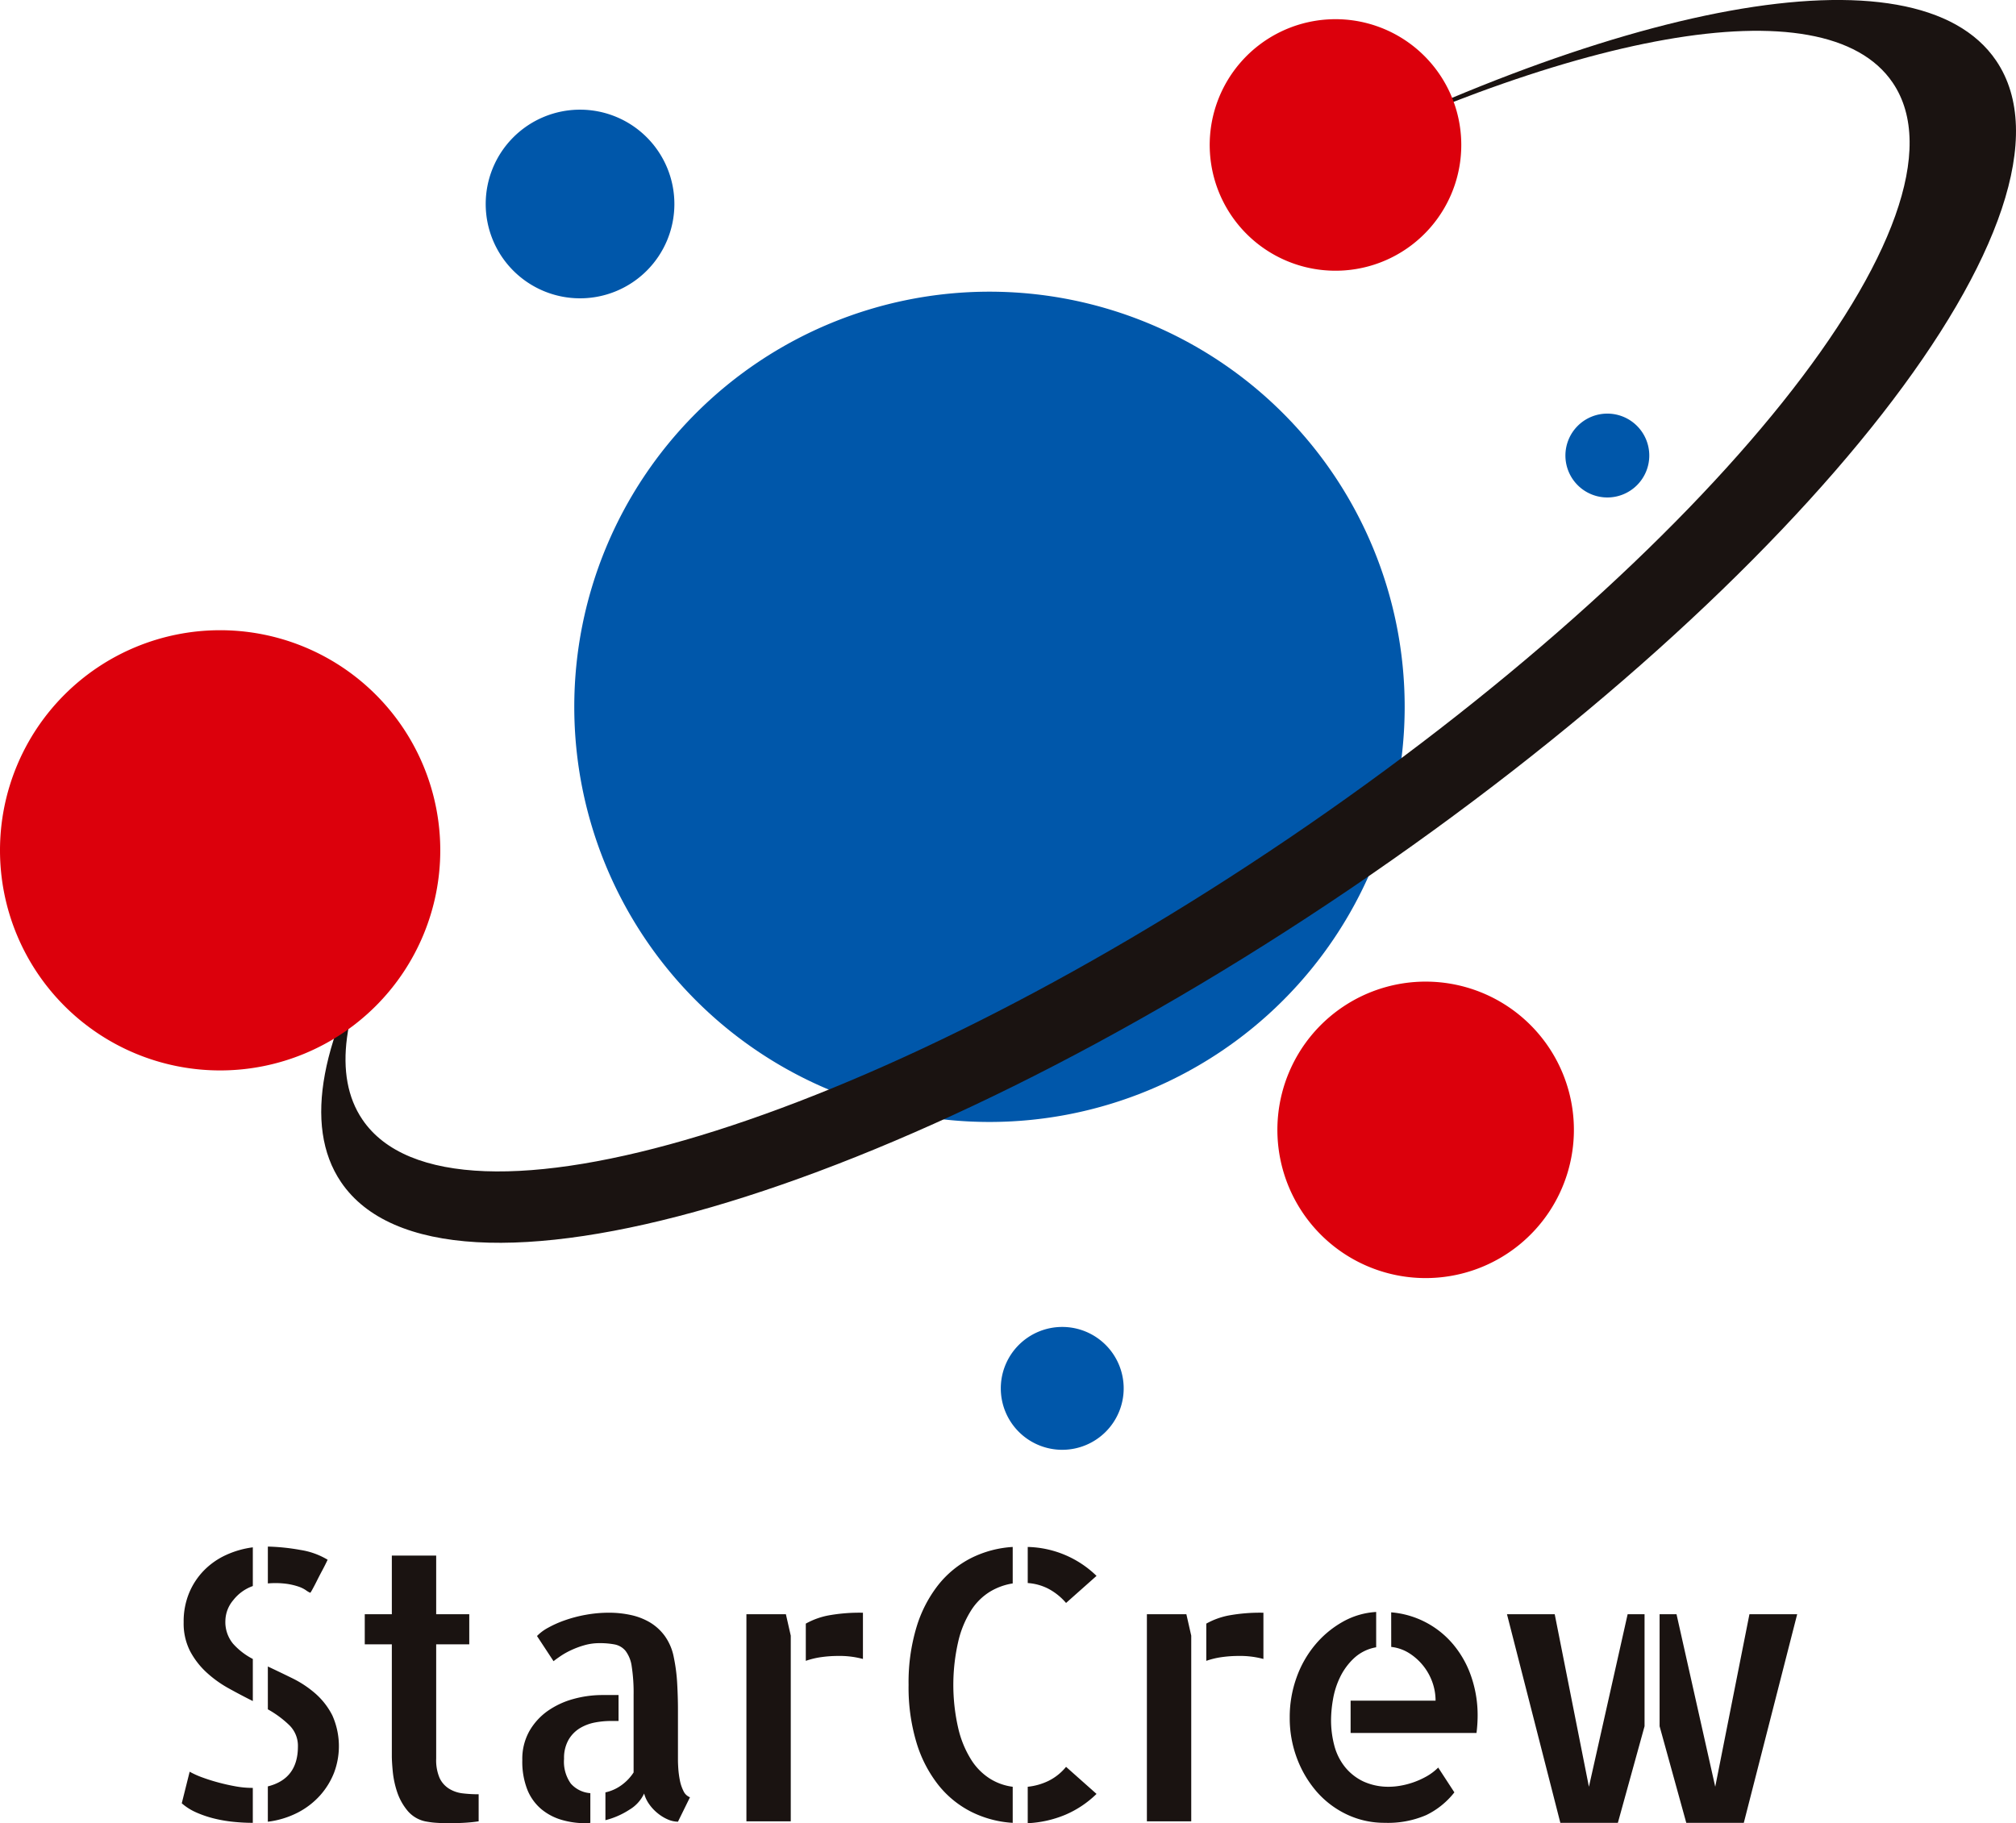
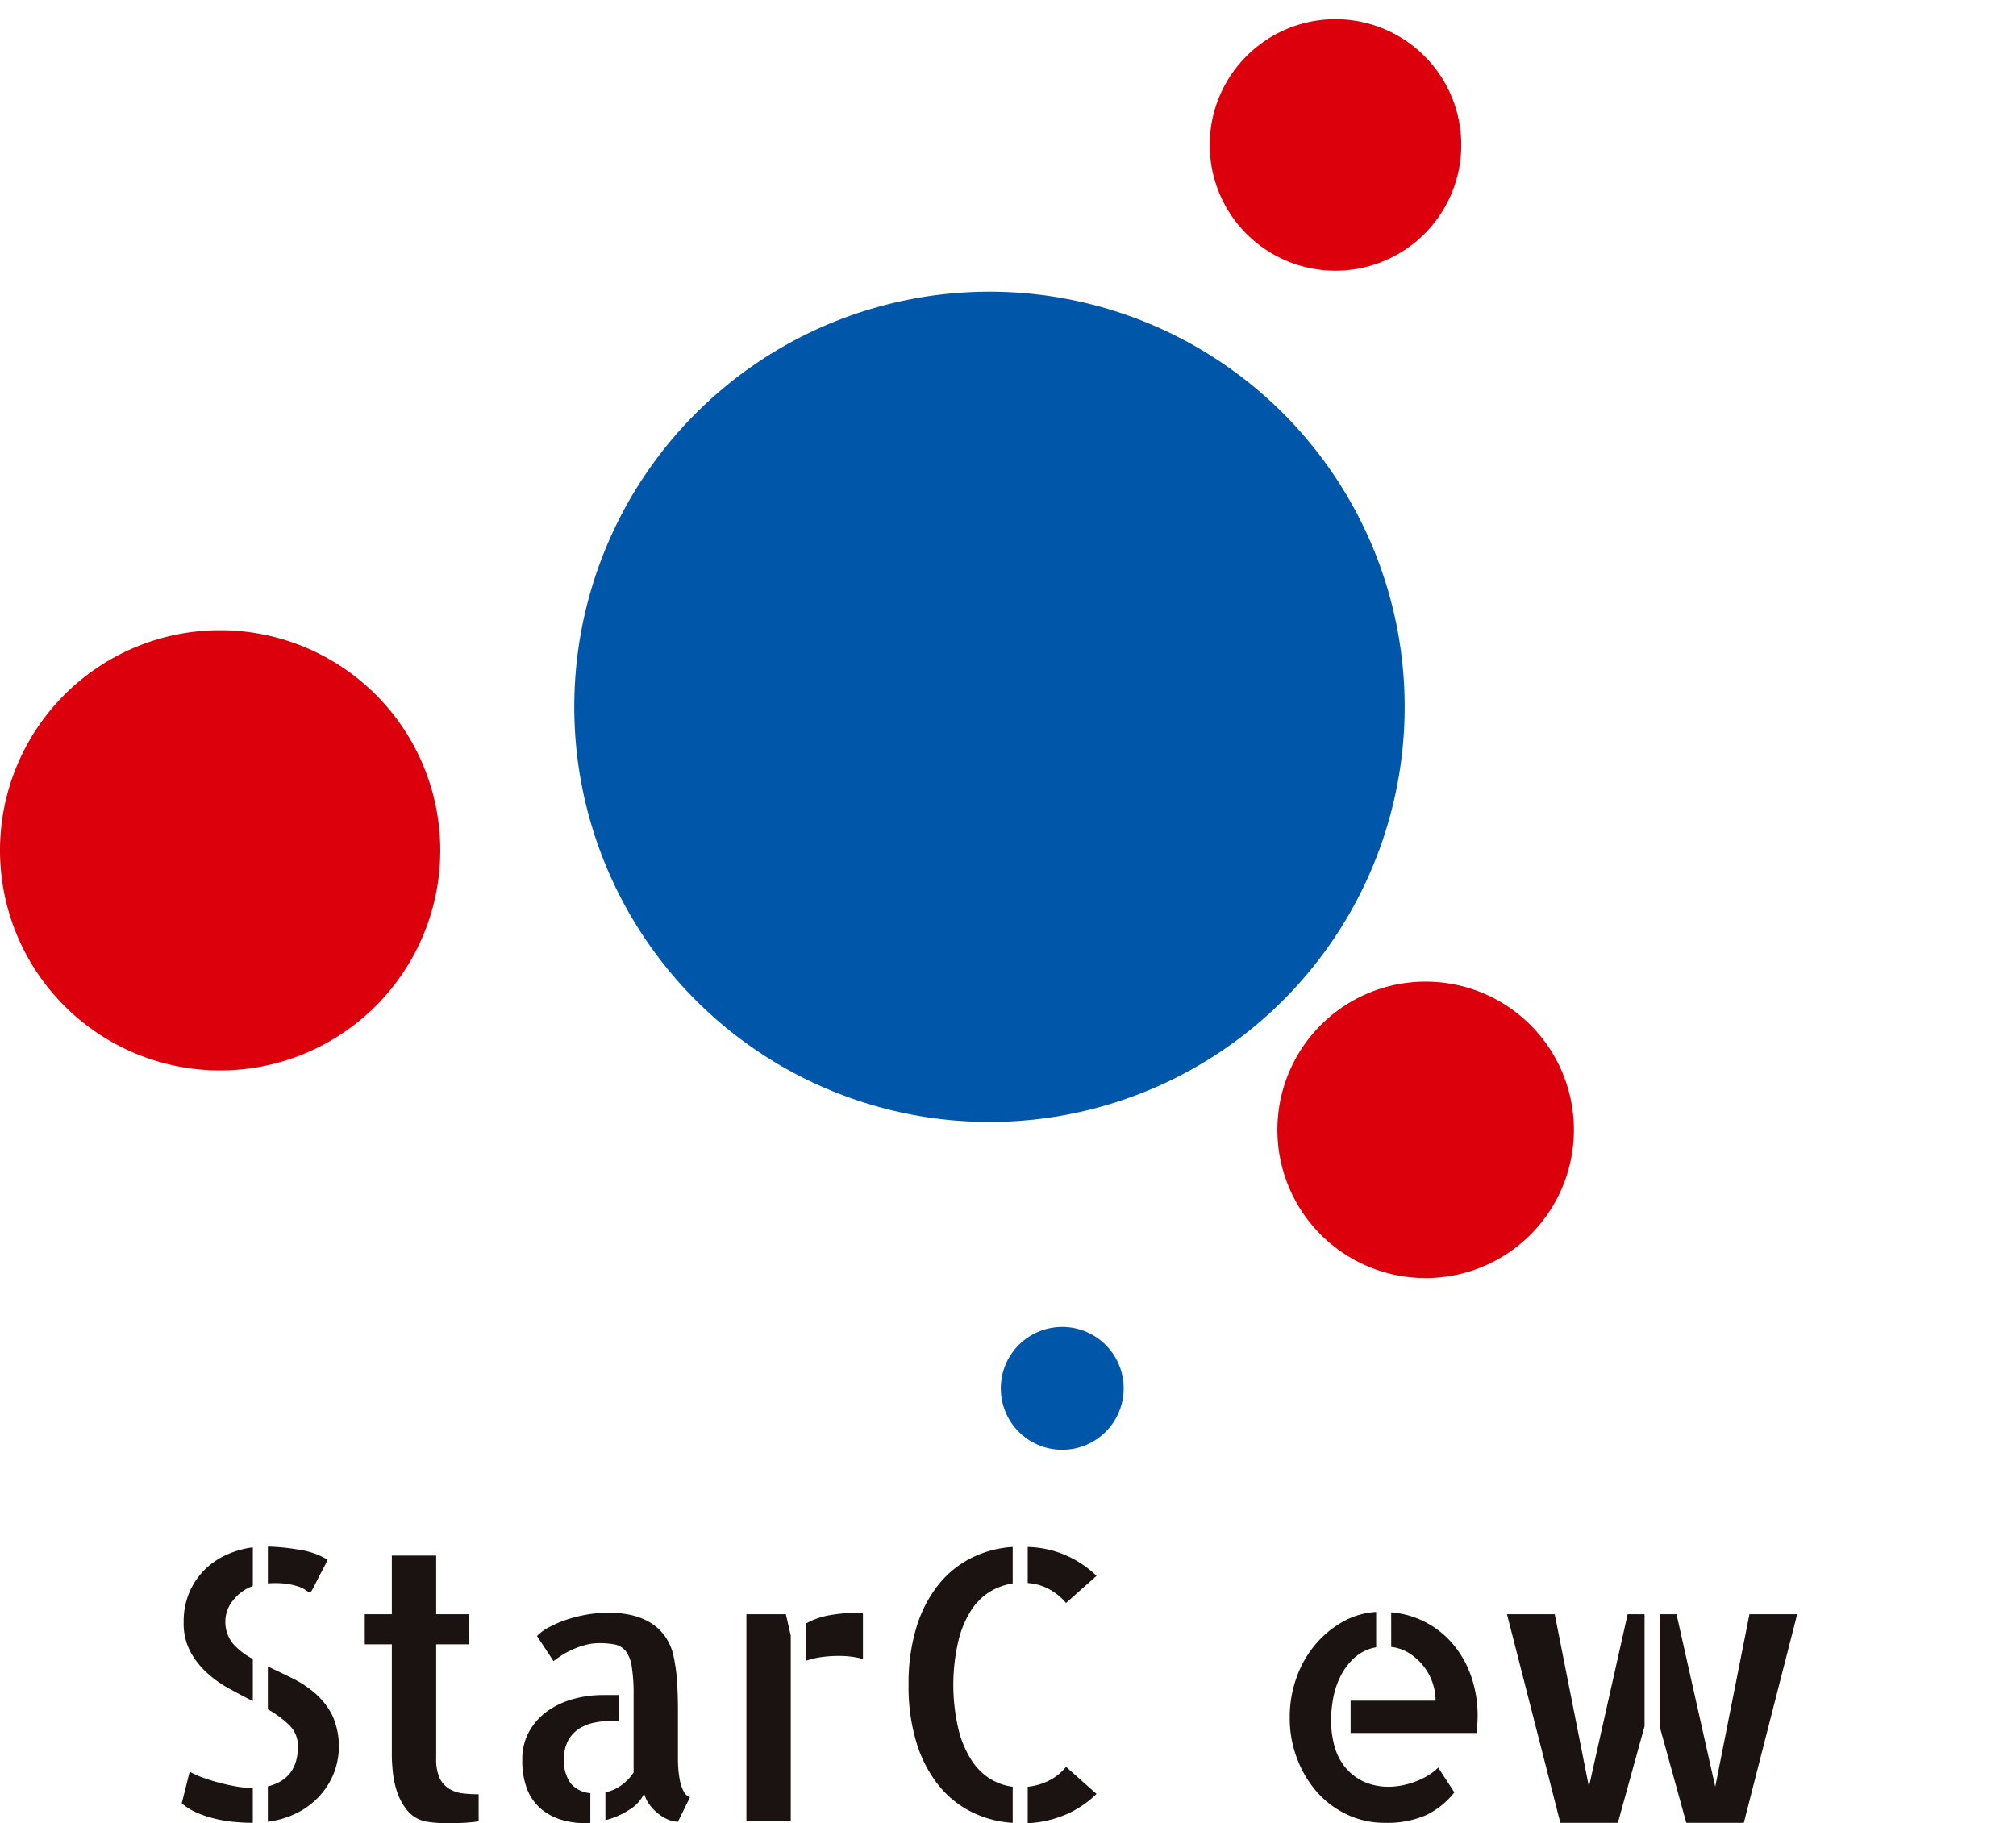
<svg xmlns="http://www.w3.org/2000/svg" width="420" height="379.892" viewBox="0 0 420 379.892">
  <g transform="translate(-63.508 -140.082)">
    <path d="M76.451,283.156a18.19,18.19,0,0,0,2.7,1.213c1.069.392,2.195.744,3.368,1.056s2.349.576,3.525.784a19.157,19.157,0,0,0,3.328.315h.235v7.282H89.45q-1.8,0-3.8-.2a28.818,28.818,0,0,1-3.954-.663,22.709,22.709,0,0,1-3.76-1.253,11.786,11.786,0,0,1-3.13-1.957ZM75.2,251.987a15.511,15.511,0,0,1,1.136-6.069,14.819,14.819,0,0,1,3.093-4.7,15.439,15.439,0,0,1,4.581-3.21,19.29,19.29,0,0,1,5.6-1.605v8.066a8.945,8.945,0,0,0-4.072,2.936,6.824,6.824,0,0,0-1.645,4.269,7.075,7.075,0,0,0,1.605,4.819,14.277,14.277,0,0,0,4.112,3.17v8.77q-2.508-1.252-5.05-2.661a23.79,23.79,0,0,1-4.621-3.328,16.577,16.577,0,0,1-3.408-4.427,12.692,12.692,0,0,1-1.33-6.029m26.394-6.109a4.525,4.525,0,0,1-.942-.55,6.4,6.4,0,0,0-1.525-.744A13.929,13.929,0,0,0,96.618,244a18.046,18.046,0,0,0-3.877-.077v-7.677a43.778,43.778,0,0,1,6.813.707,15.546,15.546,0,0,1,5.64,2.034q-.473,1.02-1.1,2.195c-.419.781-.8,1.515-1.136,2.192s-.64,1.253-.9,1.723a7.016,7.016,0,0,1-.469.784m-8.85,15.348q2.5,1.176,5.131,2.467a22.089,22.089,0,0,1,4.775,3.173,15.2,15.2,0,0,1,3.525,4.541,15.69,15.69,0,0,1,.352,11.984,15.719,15.719,0,0,1-2.9,4.7,16.253,16.253,0,0,1-4.618,3.562,18.555,18.555,0,0,1-6.267,1.92v-7.363q6.263-1.568,6.267-8.3a6,6,0,0,0-1.763-4.424,21.293,21.293,0,0,0-4.5-3.331Z" transform="translate(26.57 226.088)" fill="#1a1311" />
    <path d="M101.77,283.128a5.27,5.27,0,0,0,1.957,2.232,6.847,6.847,0,0,0,2.818.979,27.222,27.222,0,0,0,3.368.194v5.64c-.677.1-1.357.184-2.034.235-.576.05-1.253.091-2.037.117s-1.565.04-2.349.04-1.555-.027-2.312-.08a17.228,17.228,0,0,1-1.994-.235,6.615,6.615,0,0,1-4.075-2.269,12.072,12.072,0,0,1-2.192-3.954,19.566,19.566,0,0,1-.9-4.232c-.131-1.381-.194-2.466-.194-3.247v-23.26h-5.64V249.02h5.64V236.8h9.239V249.02h6.893v6.267h-6.893V279.1a9.4,9.4,0,0,0,.707,4.031" transform="translate(53.314 227.409)" fill="#1a1311" />
    <path d="M104.672,270.821a7.872,7.872,0,0,0,1.407,5.131,5.965,5.965,0,0,0,4.072,2v6.186a4.78,4.78,0,0,1-1.015.077,17.507,17.507,0,0,1-4.973-.7,11.765,11.765,0,0,1-4.229-2.235,10.345,10.345,0,0,1-2.9-4.031,15.948,15.948,0,0,1-1.056-6.186,11.815,11.815,0,0,1,1.488-6.069A13.14,13.14,0,0,1,101.3,260.8a17.233,17.233,0,0,1,5.328-2.47,22.6,22.6,0,0,1,6.029-.821h3.371v5.405H114.38a17.844,17.844,0,0,0-3.247.312A9.557,9.557,0,0,0,108,264.4a6.883,6.883,0,0,0-2.386,2.43,7.637,7.637,0,0,0-.938,3.995m23.729.235c0,.419.023,1.019.074,1.8a19.433,19.433,0,0,0,.318,2.386,8.472,8.472,0,0,0,.744,2.235,2.491,2.491,0,0,0,1.367,1.33l-2.5,5.09a5.406,5.406,0,0,1-2.118-.469,8.932,8.932,0,0,1-2.111-1.294,9.09,9.09,0,0,1-1.763-1.88,6.951,6.951,0,0,1-1.059-2.232,7.681,7.681,0,0,1-3.056,3.368,16.6,16.6,0,0,1-5.007,2.192v-5.794a8.9,8.9,0,0,0,3.324-1.488,9.931,9.931,0,0,0,2.547-2.664V257.507a35.807,35.807,0,0,0-.392-5.952,6.888,6.888,0,0,0-1.29-3.251,3.912,3.912,0,0,0-2.232-1.33,16.3,16.3,0,0,0-3.21-.275,11.268,11.268,0,0,0-3.133.432,18.211,18.211,0,0,0-2.741,1.019,15.94,15.94,0,0,0-2.232,1.25c-.653.446-1.139.8-1.448,1.059l-3.448-5.248a9.367,9.367,0,0,1,2.309-1.723,22.252,22.252,0,0,1,3.525-1.565,28.083,28.083,0,0,1,4.343-1.136,26.85,26.85,0,0,1,4.859-.432,21.326,21.326,0,0,1,4.46.469,13.369,13.369,0,0,1,3.995,1.528,10.562,10.562,0,0,1,3.137,2.859,11.226,11.226,0,0,1,1.877,4.464,36.429,36.429,0,0,1,.7,5.405c.1,1.826.161,3.629.161,5.4v10.573Z" transform="translate(76.344 235.758)" fill="#1a1311" />
    <path d="M118.135,240.669l1.015,4.464v38.686h-9.239V240.669Zm4.149,1.957a15.725,15.725,0,0,1,4.581-1.682,36.017,36.017,0,0,1,7.322-.586v9.631a18.811,18.811,0,0,0-5.245-.627,24.718,24.718,0,0,0-3.368.235,16.848,16.848,0,0,0-3.291.784Z" transform="translate(109.1 235.761)" fill="#1a1311" />
    <path d="M119.993,265.01a39.907,39.907,0,0,1,1.645-12.024,26.743,26.743,0,0,1,4.541-8.81,20.752,20.752,0,0,1,6.853-5.6,22.312,22.312,0,0,1,8.653-2.309v7.6a13.119,13.119,0,0,0-4.738,1.723,12.314,12.314,0,0,0-3.914,3.877,20.809,20.809,0,0,0-2.664,6.381,40.3,40.3,0,0,0,0,18.327,21.321,21.321,0,0,0,2.664,6.421,12.566,12.566,0,0,0,3.914,3.954,11.716,11.716,0,0,0,4.738,1.686v7.517a22.252,22.252,0,0,1-8.653-2.309,20.669,20.669,0,0,1-6.853-5.6,26.678,26.678,0,0,1-4.541-8.81,39.868,39.868,0,0,1-1.645-12.021M152.8,247.936a12.651,12.651,0,0,0-3.716-2.976,10.993,10.993,0,0,0-4.269-1.173v-7.52a21.245,21.245,0,0,1,14.333,6.029Zm-7.986,38.3a12.928,12.928,0,0,0,4.306-1.216,11.033,11.033,0,0,0,3.68-2.936l6.347,5.64a21.094,21.094,0,0,1-6.5,4.346,23.145,23.145,0,0,1-7.832,1.759Z" transform="translate(132.804 226.144)" fill="#1a1311" />
-     <path d="M143.032,240.669l1.015,4.464v38.686h-9.239V240.669Zm4.149,1.957a15.724,15.724,0,0,1,4.581-1.682,36.015,36.015,0,0,1,7.322-.586v9.631a18.811,18.811,0,0,0-5.245-.627,24.718,24.718,0,0,0-3.368.235,16.9,16.9,0,0,0-3.291.784Z" transform="translate(167.636 235.761)" fill="#1a1311" />
    <path d="M164.519,276.727a14.133,14.133,0,0,0,2.115-.2,16.97,16.97,0,0,0,5.479-1.917,11.228,11.228,0,0,0,2.507-1.88l3.368,5.167a16.618,16.618,0,0,1-5.875,4.739,20.065,20.065,0,0,1-8.612,1.605,18.21,18.21,0,0,1-7.872-1.722,19.282,19.282,0,0,1-6.267-4.7,22.732,22.732,0,0,1-4.149-6.97,23.7,23.7,0,0,1-1.525-8.539,24.276,24.276,0,0,1,1.407-8.3,22.238,22.238,0,0,1,3.877-6.85,20.77,20.77,0,0,1,5.717-4.779,16.031,16.031,0,0,1,7.007-2.074v7.359a9.033,9.033,0,0,0-4.658,2.312,13.363,13.363,0,0,0-2.9,3.995,17.035,17.035,0,0,0-1.448,4.618,25.6,25.6,0,0,0-.392,4.112,20.665,20.665,0,0,0,.7,5.523,11.984,11.984,0,0,0,2.232,4.423,10.958,10.958,0,0,0,3.8,2.976,12.5,12.5,0,0,0,5.482,1.1m.312-36.34a18.868,18.868,0,0,1,13.157,6.97,20.921,20.921,0,0,1,3.6,6.655,24.634,24.634,0,0,1,1.253,7.832,29.411,29.411,0,0,1-.235,3.68H156.372v-6.732h17.7a11.443,11.443,0,0,0-.664-3.837,11.837,11.837,0,0,0-4.856-6.072,8.779,8.779,0,0,0-3.72-1.29Z" transform="translate(188.514 235.65)" fill="#1a1311" />
    <path d="M174.265,276.4l8.066-35.948h3.525v23.337l-5.56,20.127H168.313L157.194,240.45h9.946Zm33.441-35.948h9.946l-11.119,43.464H194.549l-5.559-20.127V240.45h3.525l8.066,35.948Z" transform="translate(220.268 235.979)" fill="#1a1311" />
    <path d="M272.211,244.717a86.5,86.5,0,1,1-86.5-86.5,86.5,86.5,0,0,1,86.5,86.5" transform="translate(83.938 42.641)" fill="#0057aa" />
-     <path d="M133.012,166.555A19.654,19.654,0,1,1,113.357,146.9a19.655,19.655,0,0,1,19.654,19.654" transform="translate(70.993 16.033)" fill="#0057aa" />
-     <path d="M178.3,174.535a8.736,8.736,0,1,1-8.736-8.736,8.736,8.736,0,0,1,8.736,8.736" transform="translate(228.808 60.465)" fill="#0057aa" />
    <path d="M151.325,235.388a12.8,12.8,0,1,1-12.8-12.8,12.8,12.8,0,0,1,12.8,12.8" transform="translate(146.283 193.981)" fill="#0057aa" />
    <path d="M204.692,232a30.886,30.886,0,1,1-30.884-30.884A30.883,30.883,0,0,1,204.692,232" transform="translate(186.711 143.5)" fill="#dc000c" />
-     <path d="M278.809,179.646c63.987-32.791,117.9-43.236,132.065-22.329,18.512,27.322-37.851,97.83-125.892,157.483S110.565,400.67,92.053,373.352c-6.19-9.135-4-23.1,4.936-39.868-13.408,22.275-17.426,41.041-9.387,52.9,20.864,30.794,114.971,3.448,210.193-61.071s155.5-141.79,134.632-172.583c-16.679-24.617-80.173-12.074-153.619,26.913" transform="translate(46.952 0)" fill="#1a1311" />
    <path d="M191.072,165.8a26.206,26.206,0,1,1-27.834-24.47,26.207,26.207,0,0,1,27.834,24.47" transform="translate(176.816 2.804)" fill="#dc000c" />
    <path d="M155.232,225.131a45.862,45.862,0,1,1-45.864-45.864,45.861,45.861,0,0,1,45.864,45.864" transform="translate(0 92.13)" fill="#dc000c" />
  </g>
</svg>